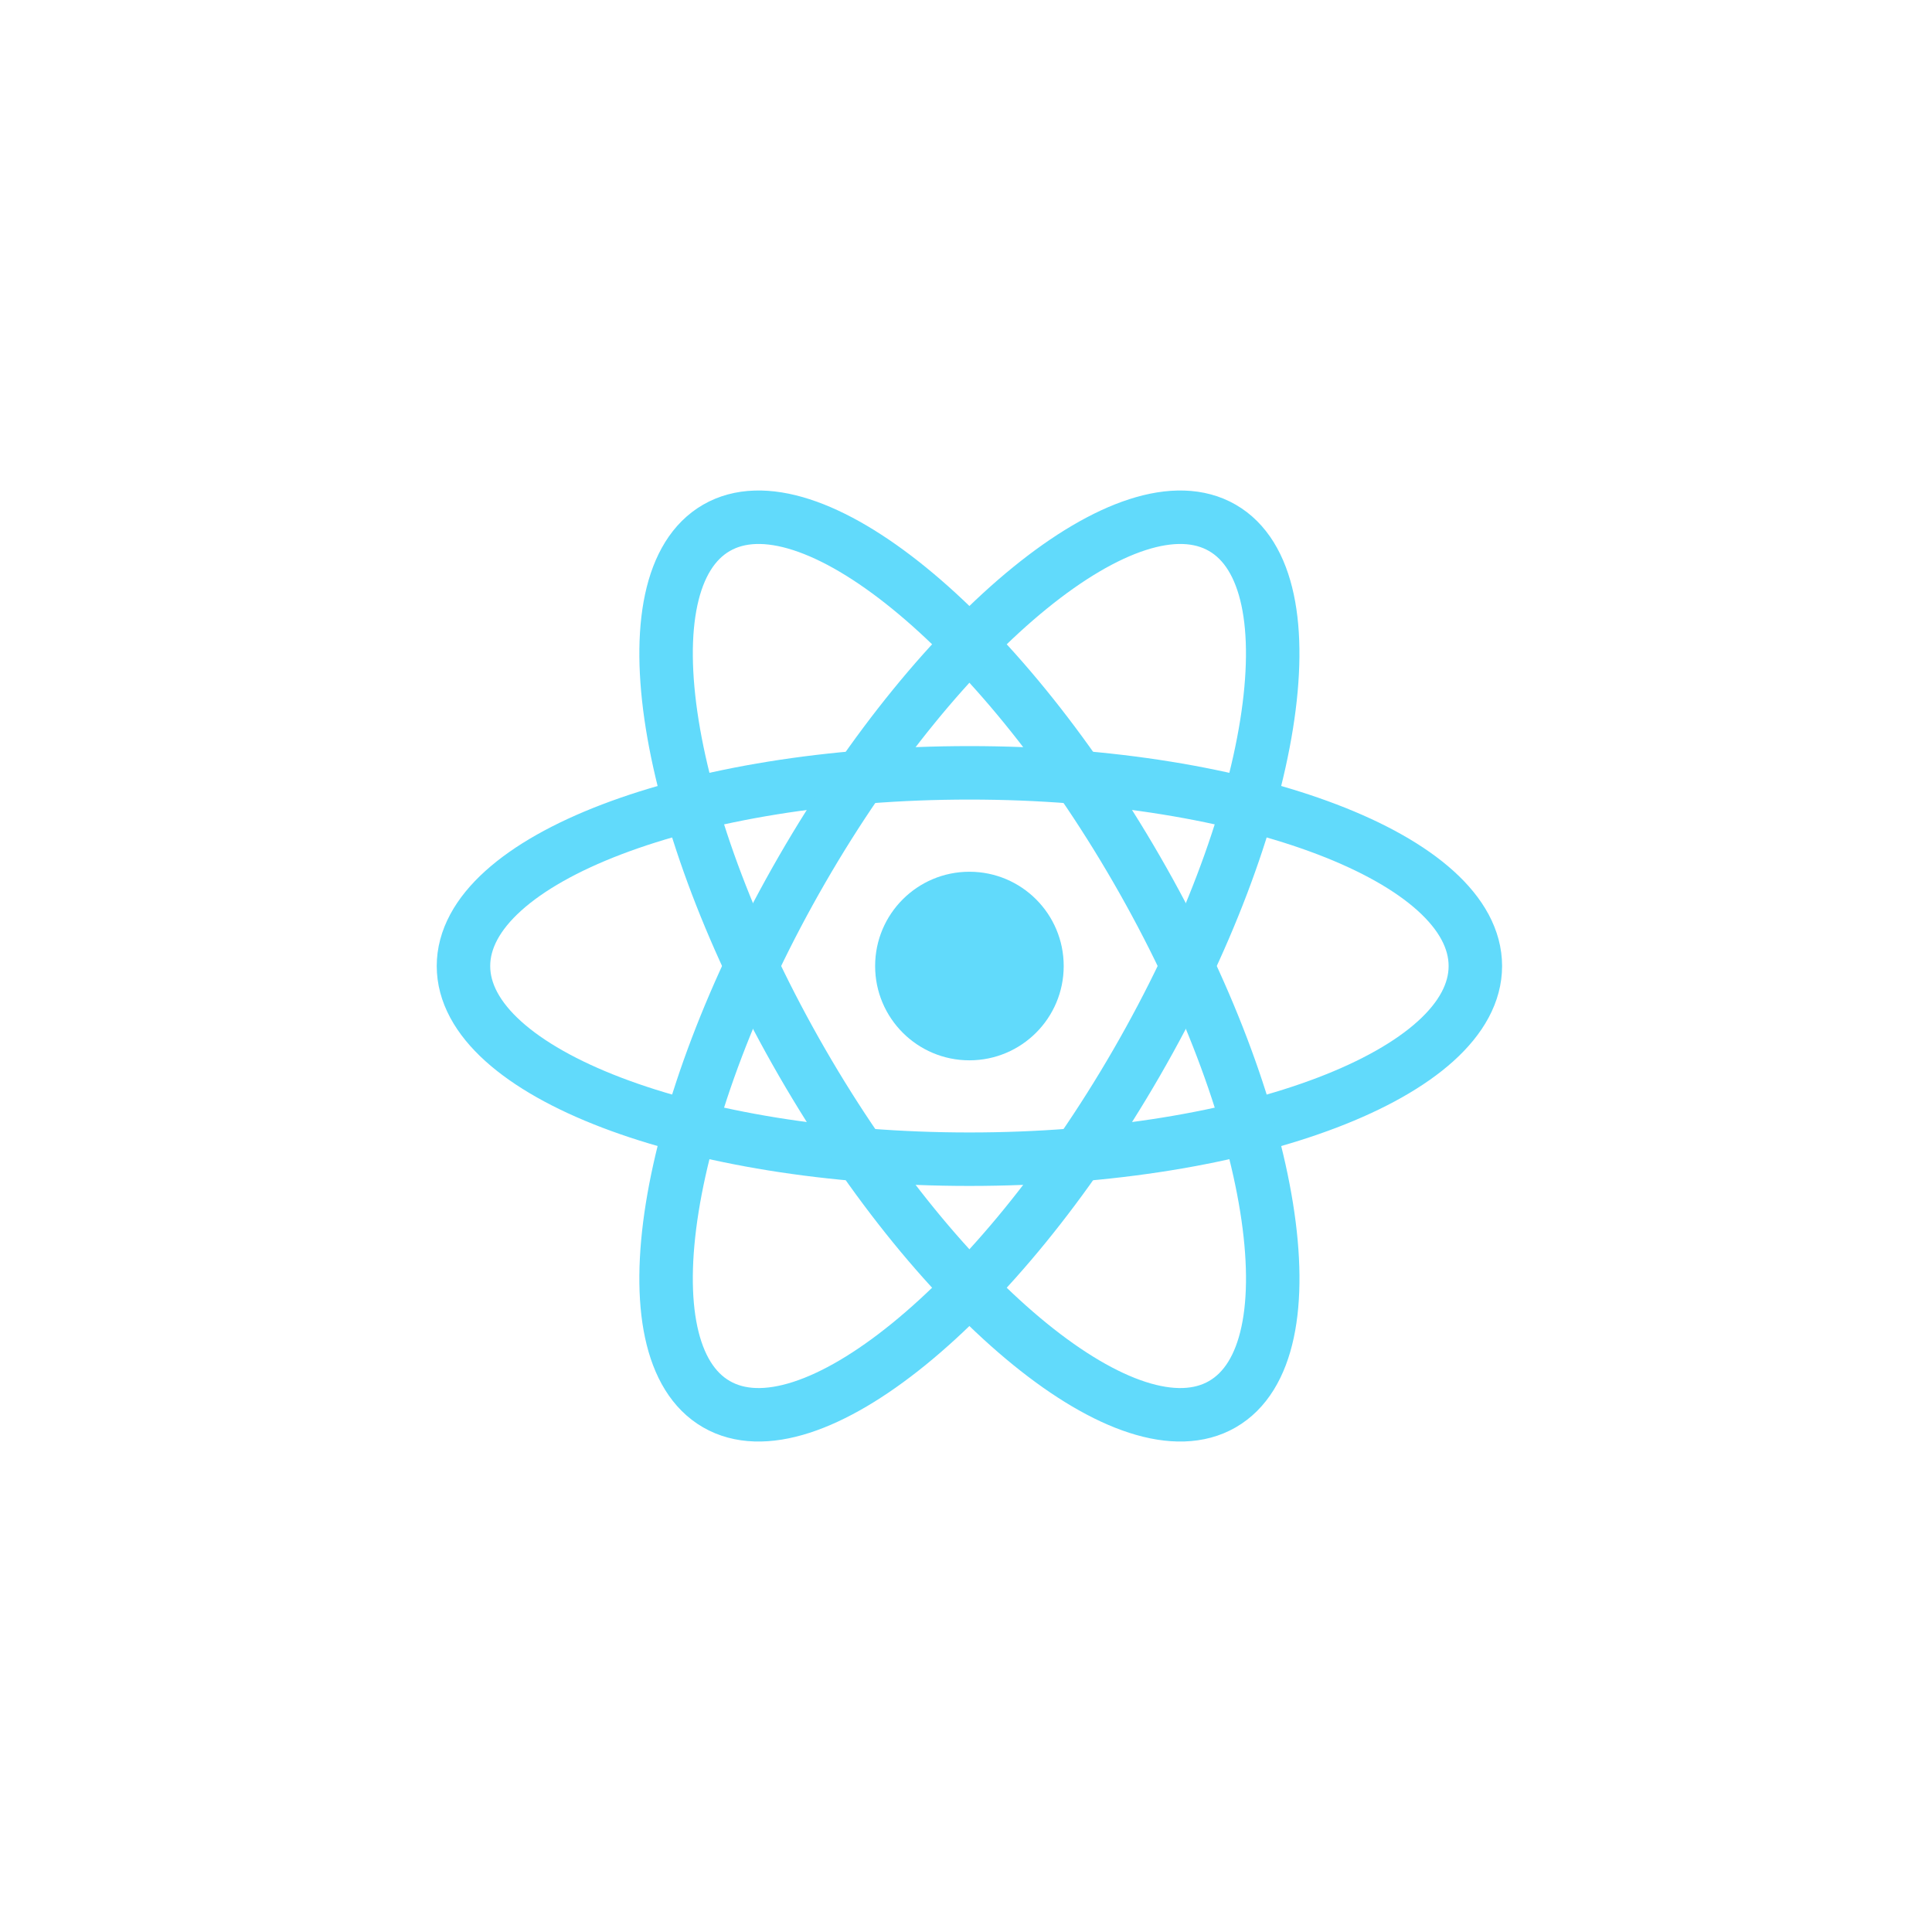
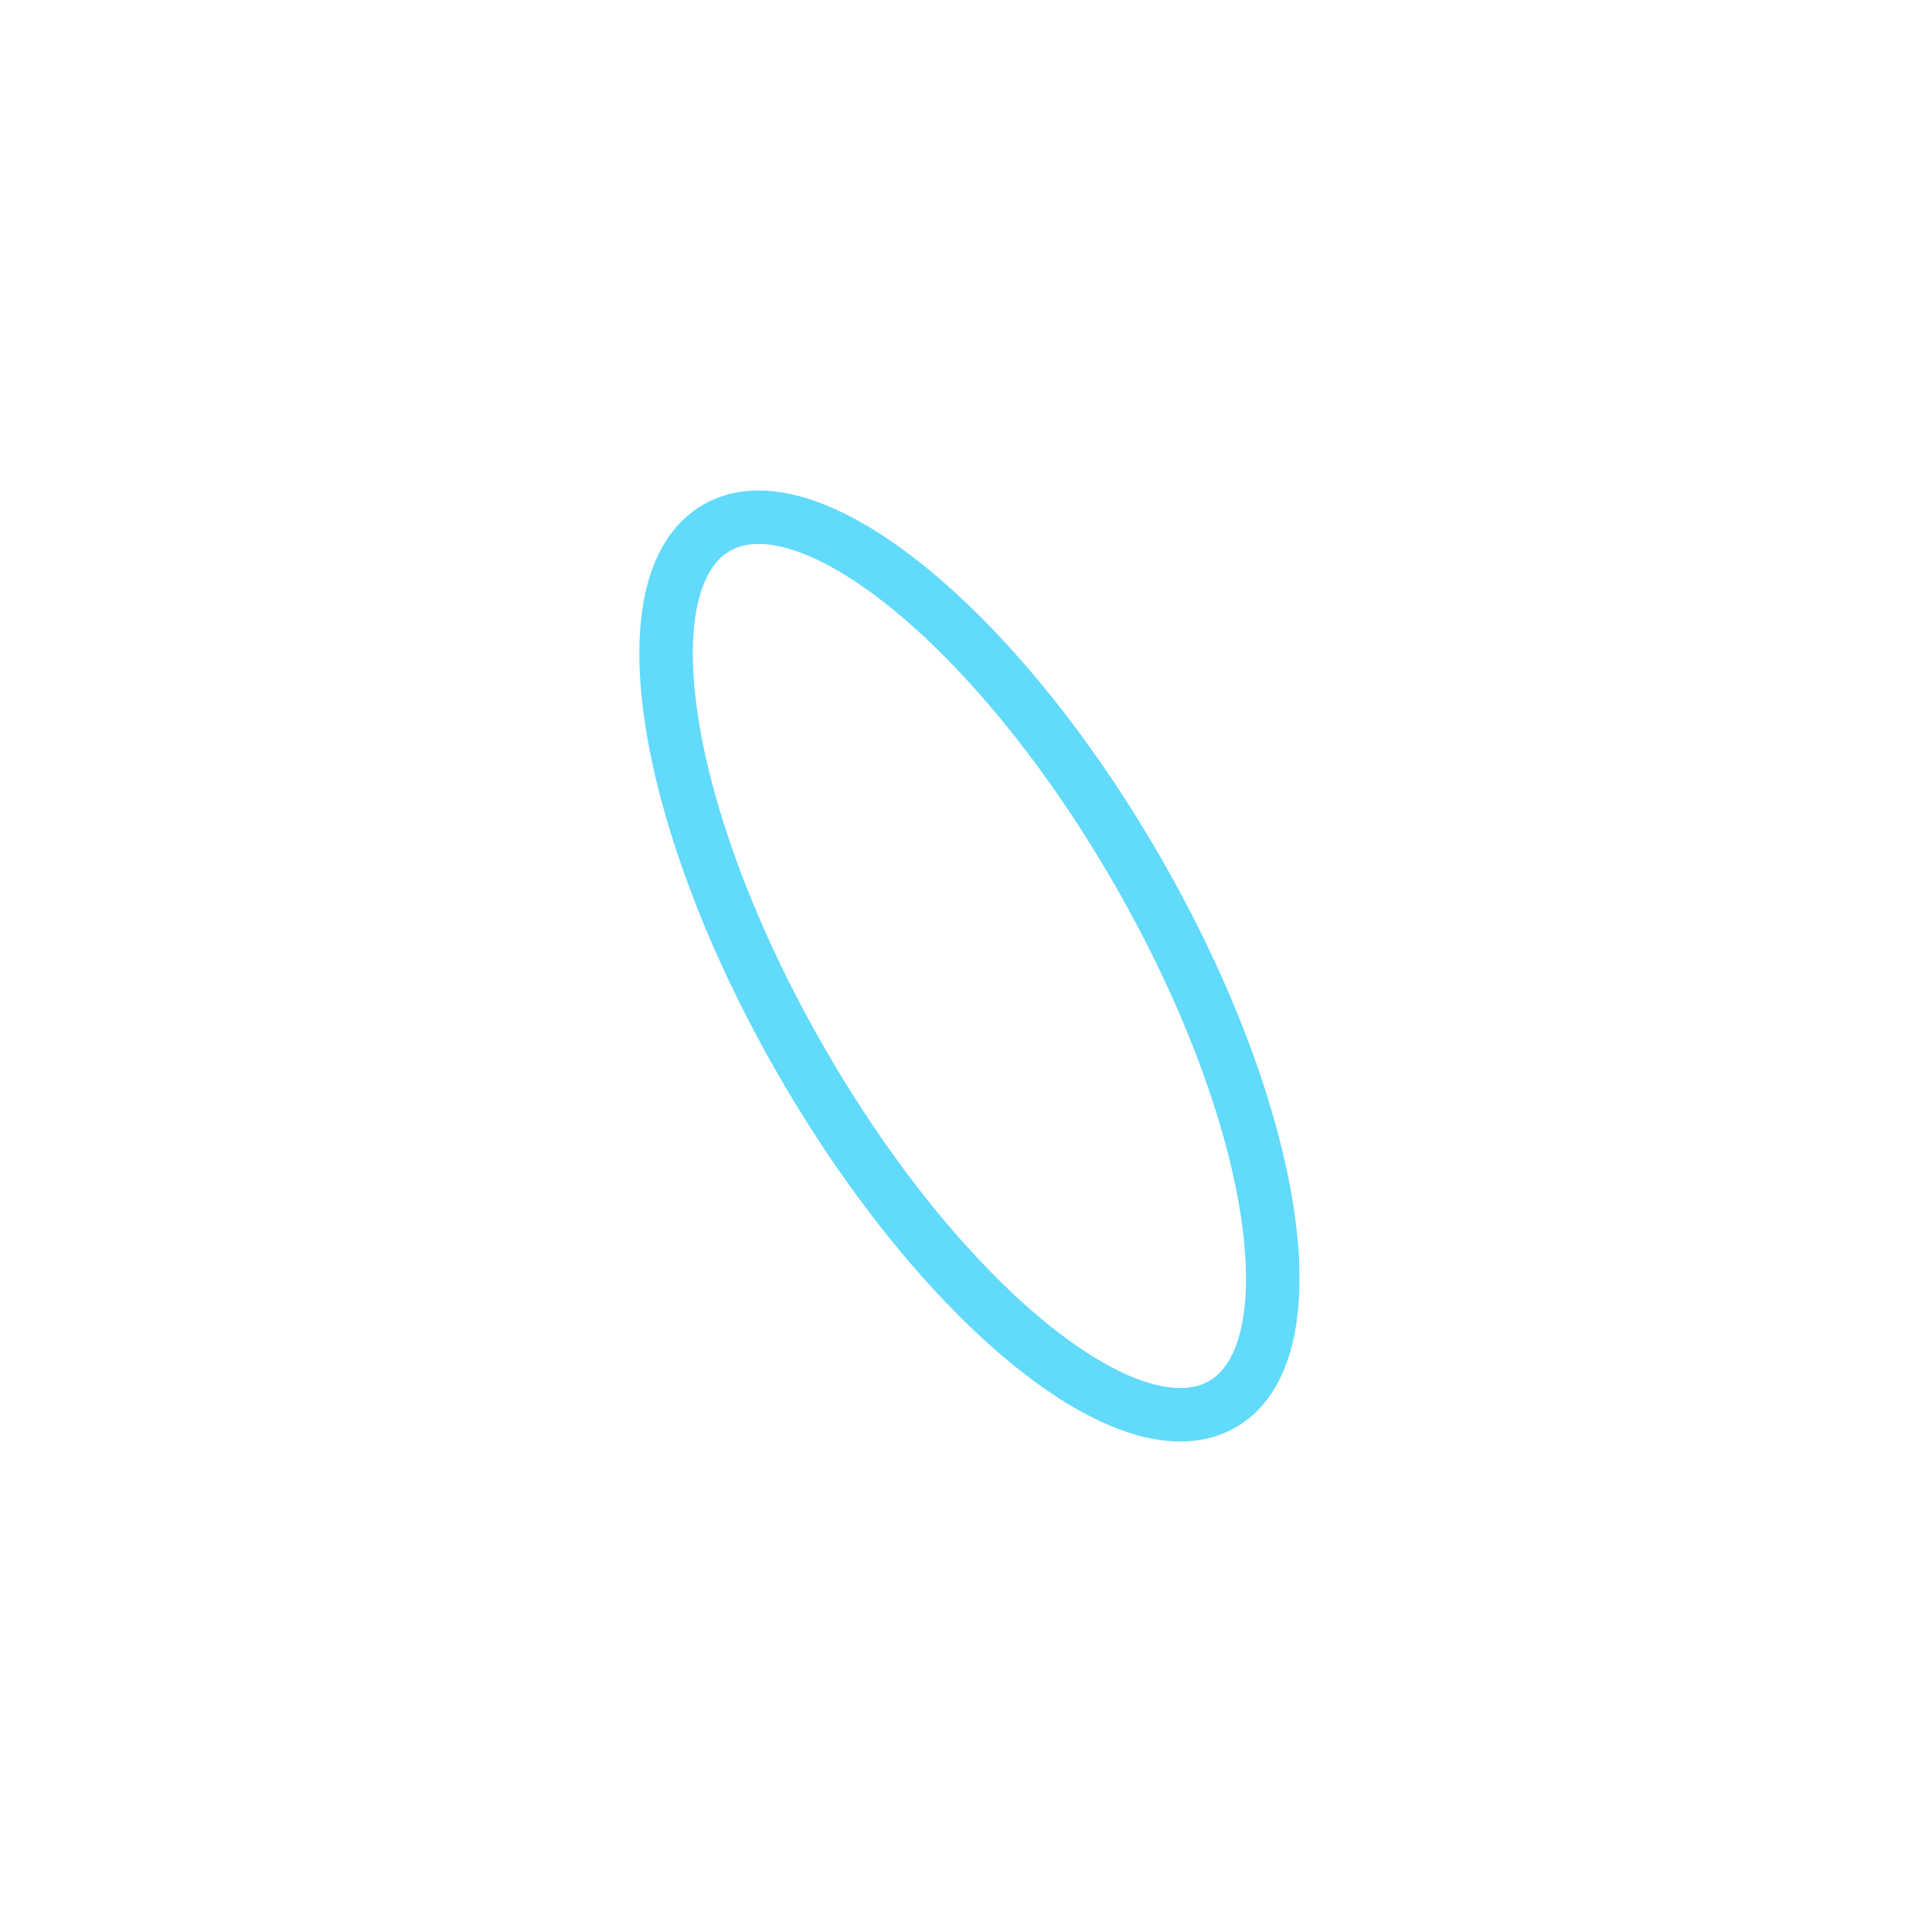
<svg xmlns="http://www.w3.org/2000/svg" width="56" height="56" viewBox="0 0 56 56" fill="none">
-   <path d="M28.099 30.734C29.609 30.734 30.832 29.51 30.832 28.001C30.832 26.491 29.609 25.268 28.099 25.268C26.59 25.268 25.366 26.491 25.366 28.001C25.366 29.51 26.59 30.734 28.099 30.734Z" fill="#61DAFB" />
-   <path d="M28.099 33.6C36.198 33.6 42.764 31.093 42.764 28.001C42.764 24.908 36.198 22.401 28.099 22.401C20 22.401 13.434 24.908 13.434 28.001C13.434 31.093 20 33.6 28.099 33.6Z" stroke="#61DAFB" stroke-width="1.55" />
  <path d="M23.25 30.8C27.299 37.815 32.754 42.247 35.432 40.701C38.11 39.155 36.998 32.215 32.948 25.201C28.899 18.187 23.445 13.754 20.767 15.3C18.088 16.847 19.2 23.786 23.25 30.8Z" stroke="#61DAFB" stroke-width="1.55" />
-   <path d="M23.249 25.201C19.2 32.215 18.088 39.155 20.766 40.701C23.444 42.247 28.898 37.815 32.948 30.8C36.997 23.786 38.109 16.847 35.431 15.3C32.753 13.754 27.299 18.187 23.249 25.201Z" stroke="#61DAFB" stroke-width="1.55" />
</svg>